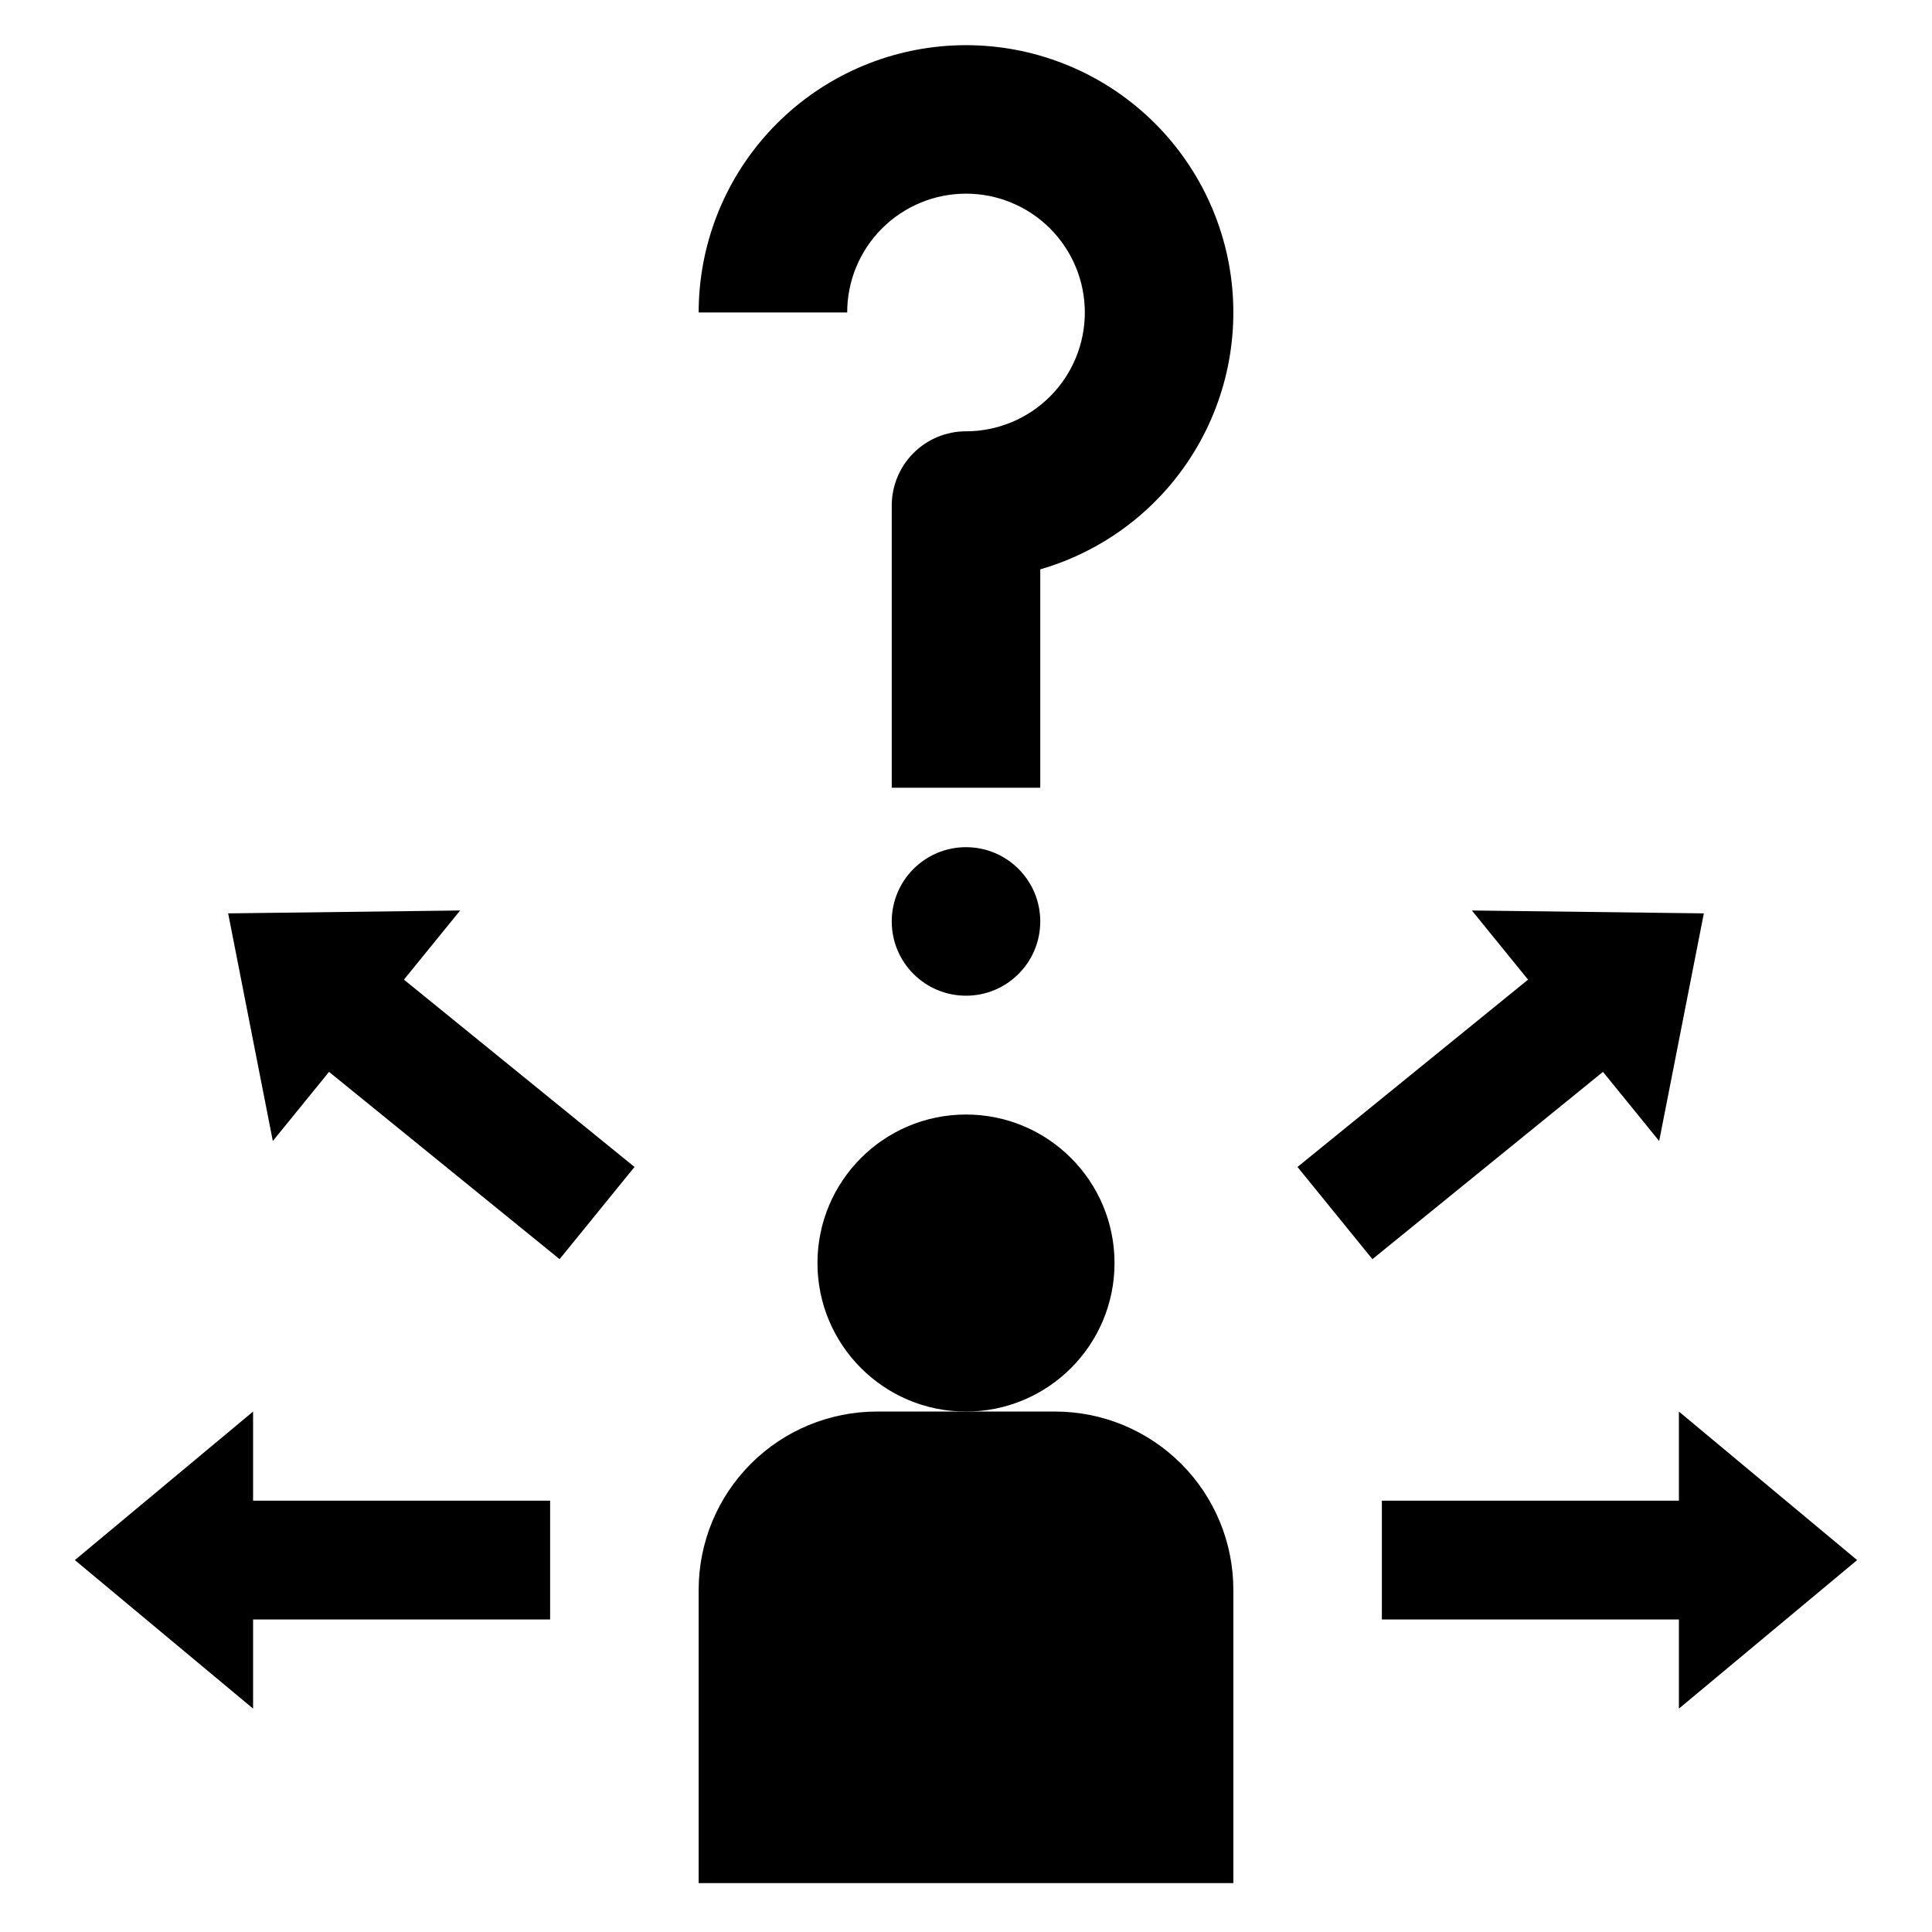
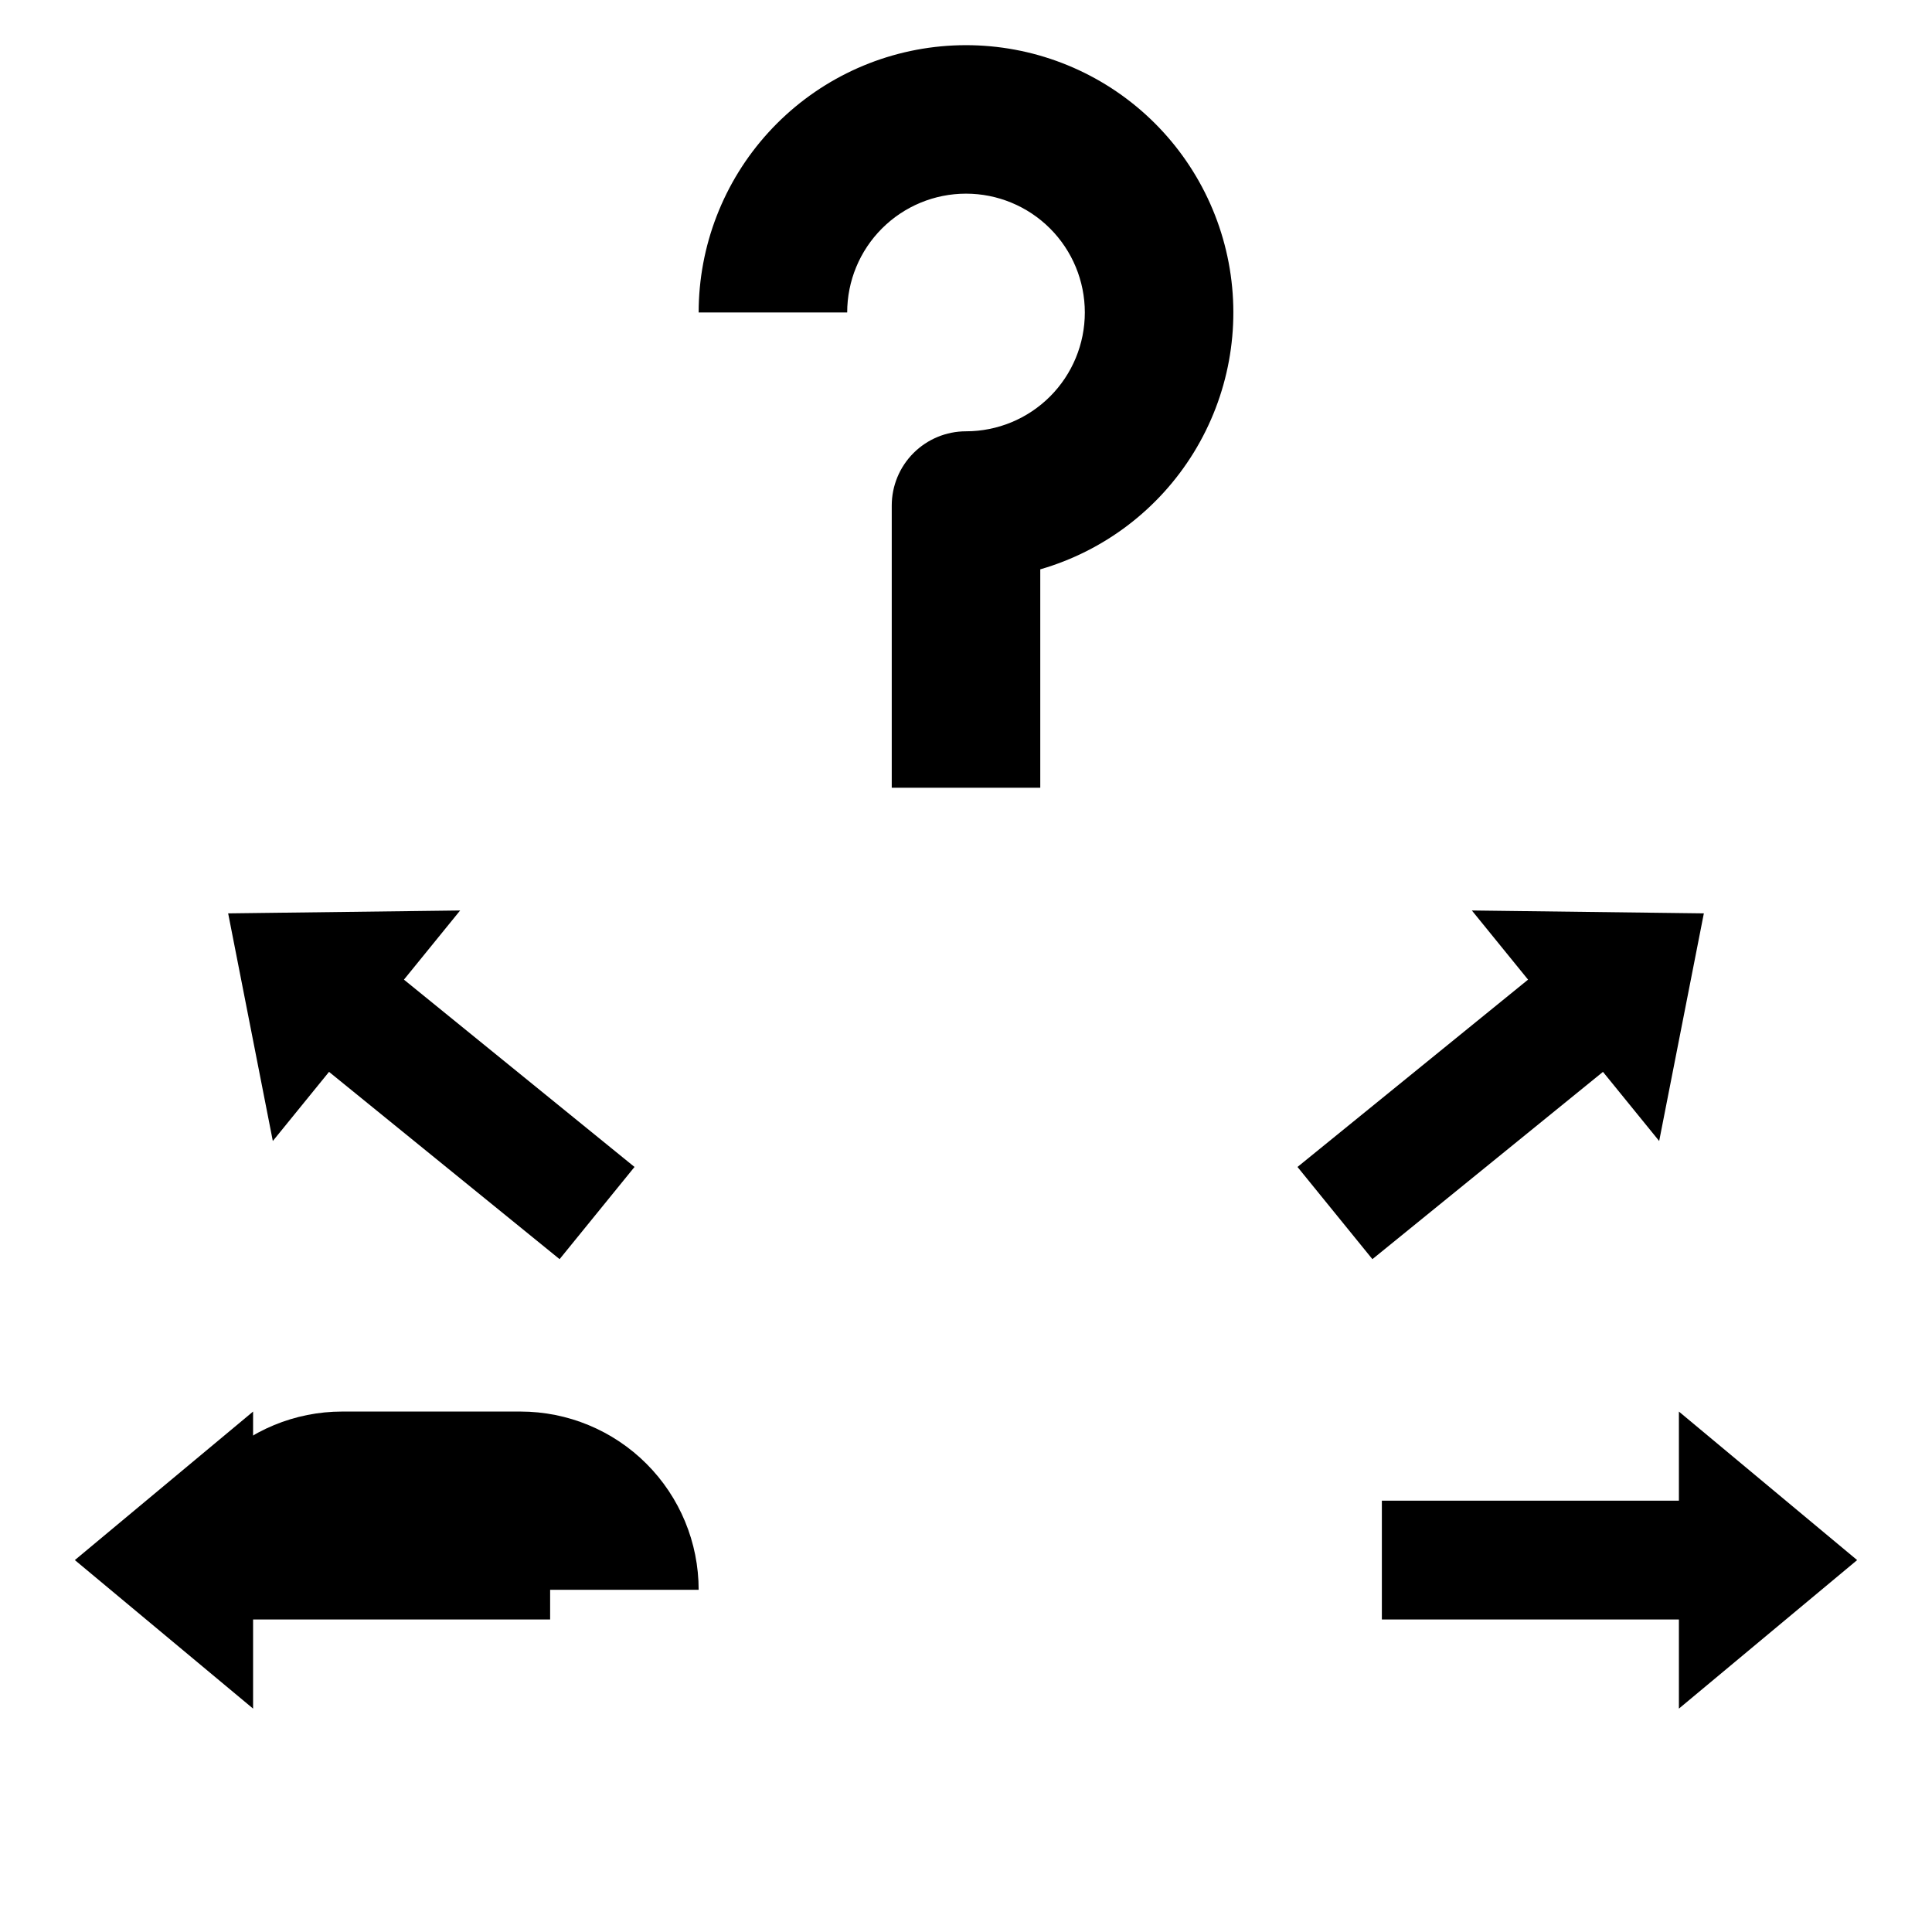
<svg xmlns="http://www.w3.org/2000/svg" fill="#000000" width="800px" height="800px" version="1.1" viewBox="144 144 512 512">
  <g>
-     <path d="m329.15 565.31v77.734h141.7v-77.734c0-12.527-4.977-24.543-13.836-33.398-8.855-8.859-20.871-13.836-33.398-13.836h-47.23c-12.527 0-24.539 4.977-33.398 13.836-8.859 8.855-13.836 20.871-13.836 33.398z" />
-     <path d="m439.36 478.72c0 21.738-17.621 39.359-39.359 39.359s-39.363-17.621-39.363-39.359 17.625-39.359 39.363-39.359 39.359 17.621 39.359 39.359" />
+     <path d="m329.15 565.31v77.734v-77.734c0-12.527-4.977-24.543-13.836-33.398-8.855-8.859-20.871-13.836-33.398-13.836h-47.23c-12.527 0-24.539 4.977-33.398 13.836-8.859 8.855-13.836 20.871-13.836 33.398z" />
    <path d="m636.16 557.44-47.234-39.359v23.617h-78.719v31.488h78.719v23.617z" />
    <path d="m507.7 477.69 61.102-49.633 14.895 18.324 11.84-60.328-61.48-0.766 14.895 18.328-61.102 49.641z" />
    <path d="m211.07 596.8v-23.617h78.719v-31.488h-78.719v-23.617l-47.234 39.359z" />
    <path d="m216.3 446.38 14.895-18.324 61.102 49.633 19.855-24.434-61.105-49.641 14.895-18.328-61.48 0.766z" />
-     <path d="m419.68 388.19c0 10.867-8.812 19.68-19.68 19.68-10.871 0-19.68-8.812-19.68-19.68 0-10.871 8.809-19.68 19.68-19.68 10.867 0 19.68 8.809 19.68 19.68" />
    <path d="m329.15 226.81h39.363c0-8.352 3.316-16.359 9.223-22.266 5.902-5.902 13.914-9.223 22.266-9.223s16.359 3.32 22.266 9.223c5.902 5.906 9.223 13.914 9.223 22.266s-3.32 16.363-9.223 22.266c-5.906 5.906-13.914 9.223-22.266 9.223-5.223 0-10.227 2.074-13.918 5.766-3.691 3.691-5.762 8.695-5.762 13.914v74.785h39.359v-57.883c16.945-4.898 31.453-15.945 40.688-30.977 9.234-15.031 12.527-32.965 9.238-50.297-3.293-17.332-12.93-32.812-27.027-43.414-14.102-10.602-31.648-15.559-49.211-13.91-17.562 1.652-33.879 9.797-45.754 22.84-11.879 13.043-18.461 30.047-18.465 47.688z" />
  </g>
</svg>